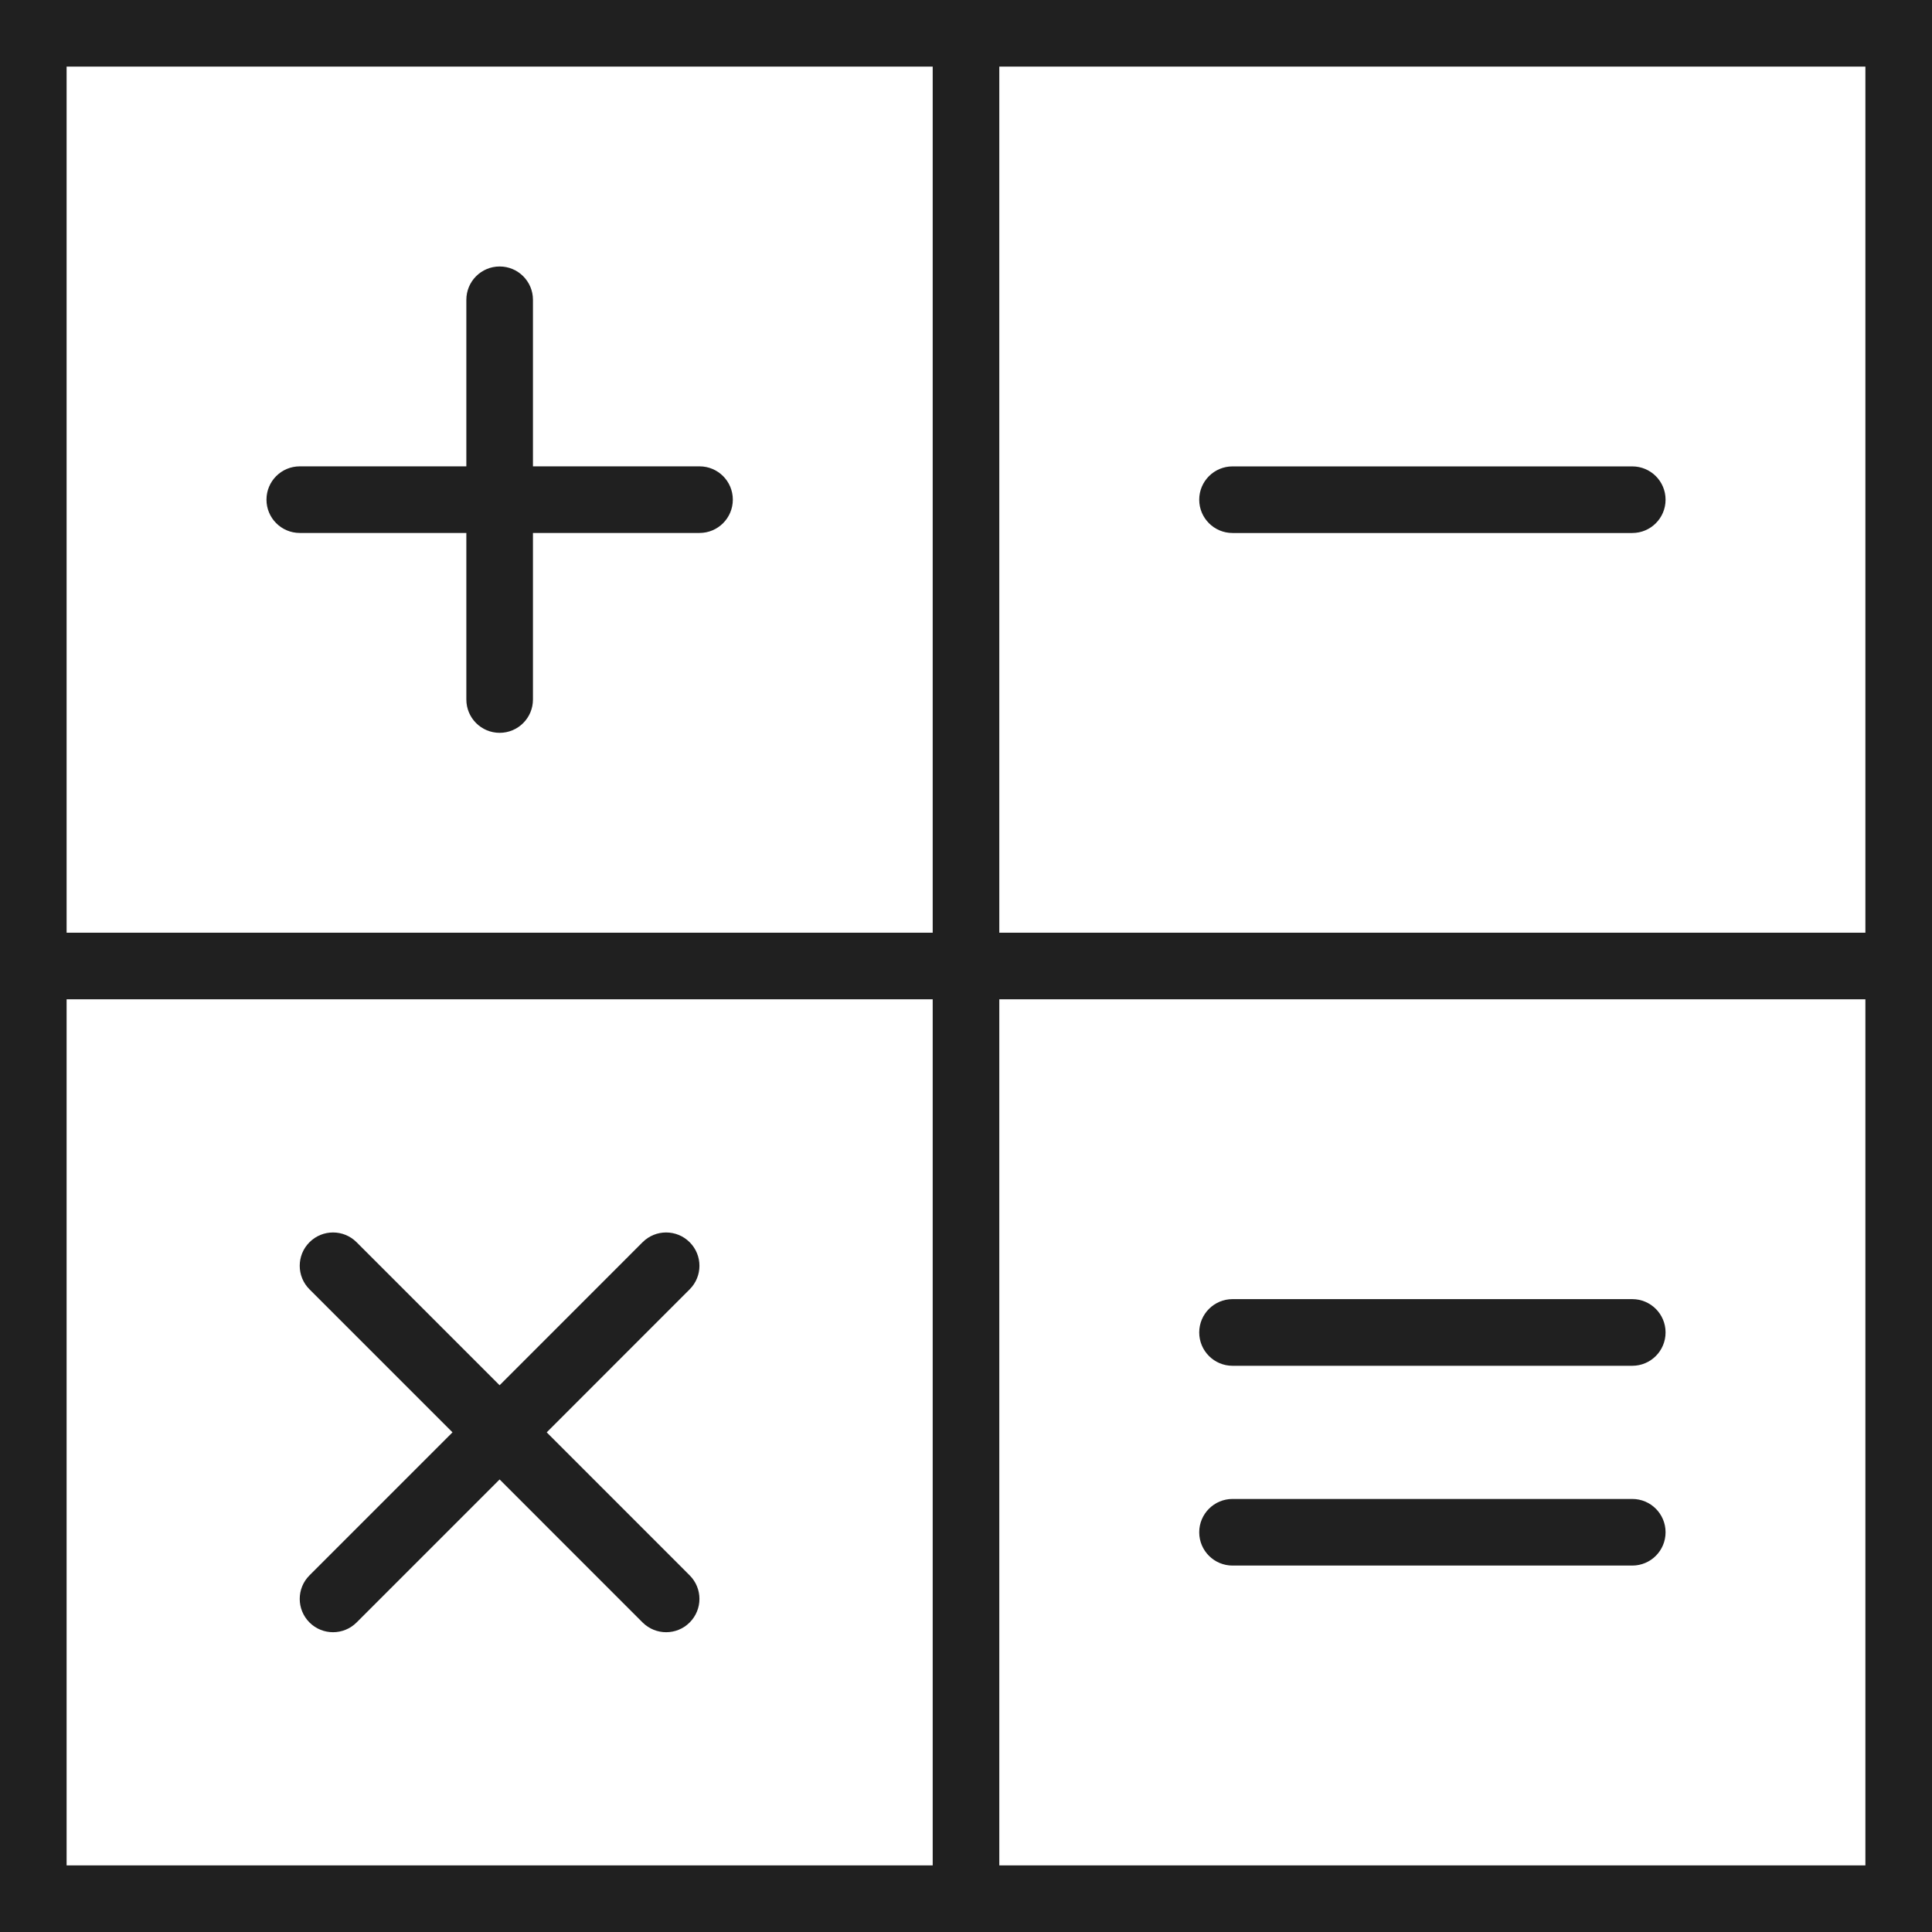
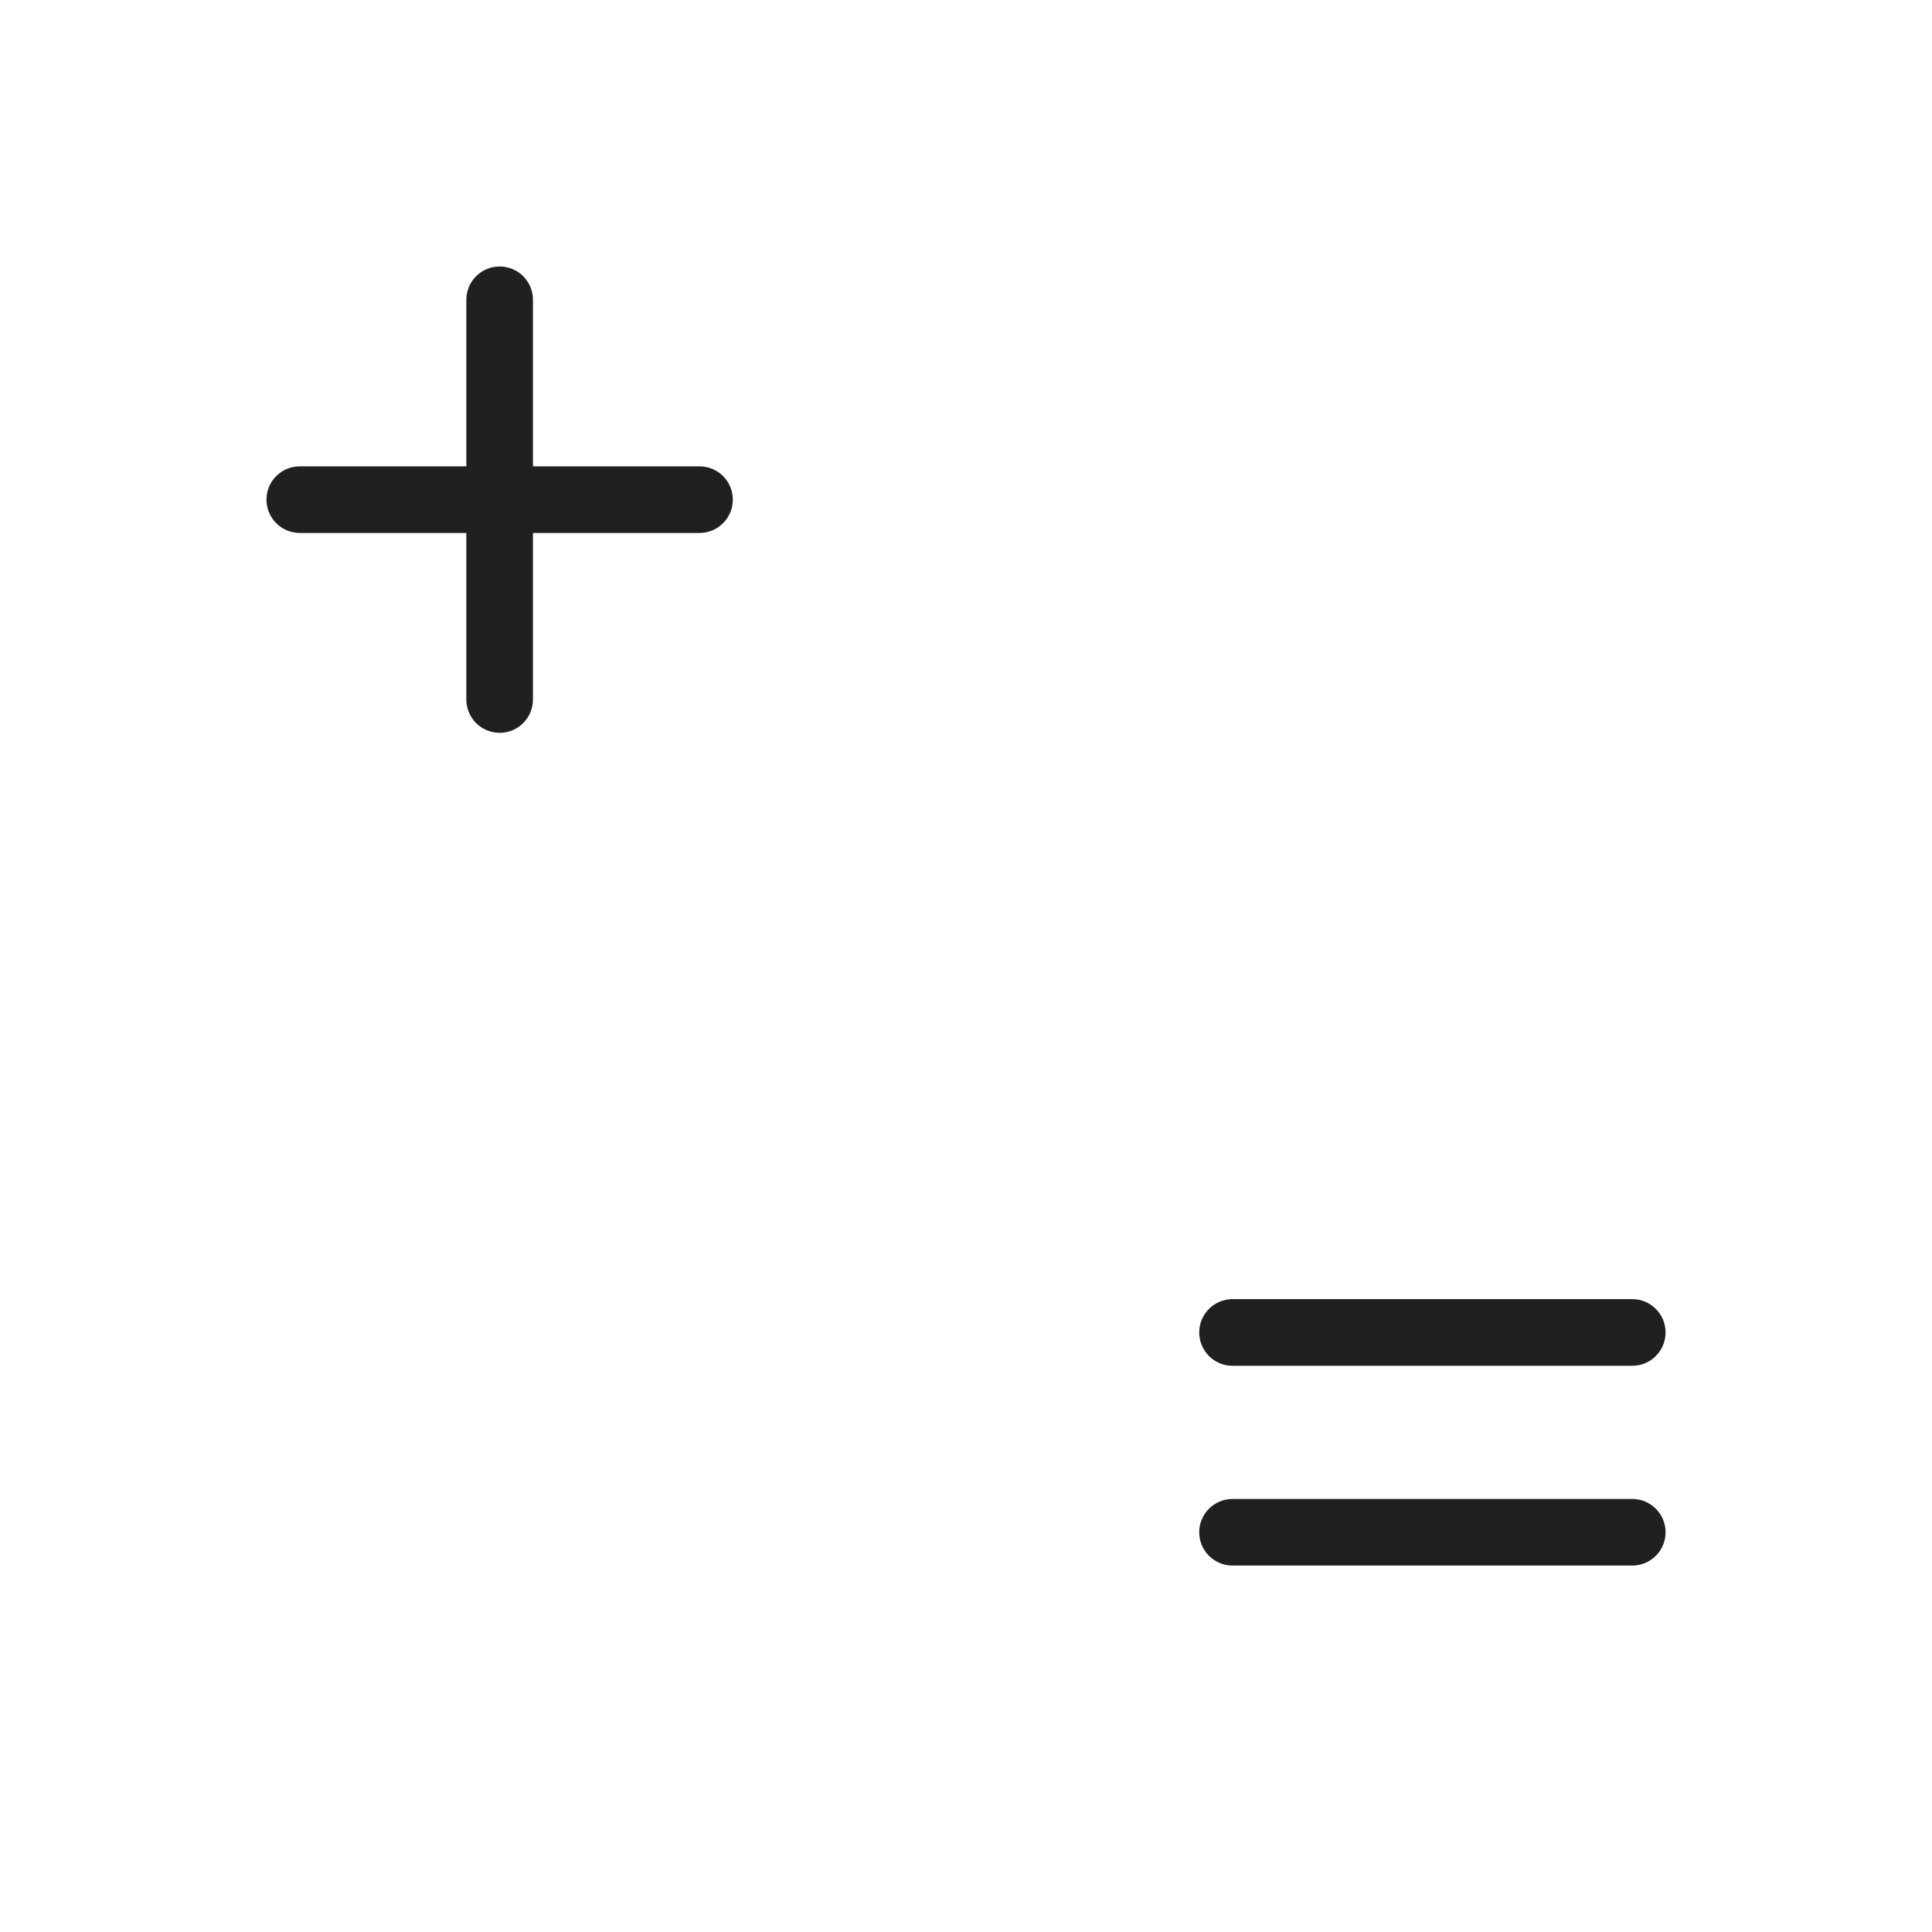
<svg xmlns="http://www.w3.org/2000/svg" width="42" height="42" viewBox="0 0 42 42" fill="none">
  <g clip-path="url(#clip0_1196_90)">
    <path d="M15.207 10.138H11.586V6.517C11.586 6.117 11.262 5.793 10.862 5.793C10.462 5.793 10.138 6.117 10.138 6.517V10.138H6.517C6.117 10.138 5.793 10.461 5.793 10.862C5.793 11.262 6.117 11.586 6.517 11.586H10.138V15.207C10.138 15.607 10.462 15.931 10.862 15.931C11.262 15.931 11.586 15.607 11.586 15.207V11.586H15.207C15.607 11.586 15.931 11.262 15.931 10.862C15.931 10.461 15.607 10.138 15.207 10.138Z" fill="#202020" />
-     <path d="M35.484 10.139H26.794C26.395 10.139 26.07 10.462 26.07 10.863C26.07 11.263 26.395 11.587 26.794 11.587H35.484C35.884 11.587 36.208 11.263 36.208 10.863C36.208 10.462 35.884 10.139 35.484 10.139Z" fill="#202020" />
-     <path d="M21.724 0H20.276H0V20.276V21.724V42H20.276H21.724H42V21.724V20.276V0H21.724ZM1.448 1.448H20.276V20.276H1.448V1.448ZM1.448 40.552V21.724H20.276V40.552H1.448ZM40.552 40.552H21.724V21.724H40.552V40.552ZM21.724 20.276V1.448H40.552V20.276H21.724Z" fill="#202020" />
    <path d="M26.794 34.034H35.484C35.884 34.034 36.208 33.711 36.208 33.31C36.208 32.91 35.884 32.586 35.484 32.586H26.794C26.395 32.586 26.07 32.91 26.07 33.31C26.07 33.711 26.395 34.034 26.794 34.034Z" fill="#202020" />
    <path d="M26.794 29.691H35.484C35.884 29.691 36.208 29.367 36.208 28.966C36.208 28.566 35.884 28.242 35.484 28.242H26.794C26.395 28.242 26.07 28.566 26.07 28.966C26.07 29.367 26.395 29.691 26.794 29.691Z" fill="#202020" />
-     <path d="M14.993 27.005C14.71 26.722 14.252 26.722 13.969 27.005L10.861 30.114L7.752 27.005C7.469 26.722 7.011 26.722 6.728 27.005C6.445 27.288 6.445 27.746 6.728 28.029L9.837 31.138L6.728 34.247C6.445 34.53 6.445 34.987 6.728 35.271C6.869 35.412 7.055 35.483 7.24 35.483C7.425 35.483 7.611 35.412 7.752 35.271L10.861 32.162L13.969 35.271C14.111 35.412 14.296 35.483 14.481 35.483C14.667 35.483 14.852 35.412 14.993 35.271C15.276 34.987 15.276 34.53 14.993 34.247L11.885 31.138L14.993 28.029C15.276 27.746 15.276 27.288 14.993 27.005Z" fill="#202020" />
  </g>
  <defs>
    <clipPath id="clip0_1196_90">
      <rect width="42" height="42" fill="white" />
    </clipPath>
  </defs>
</svg>